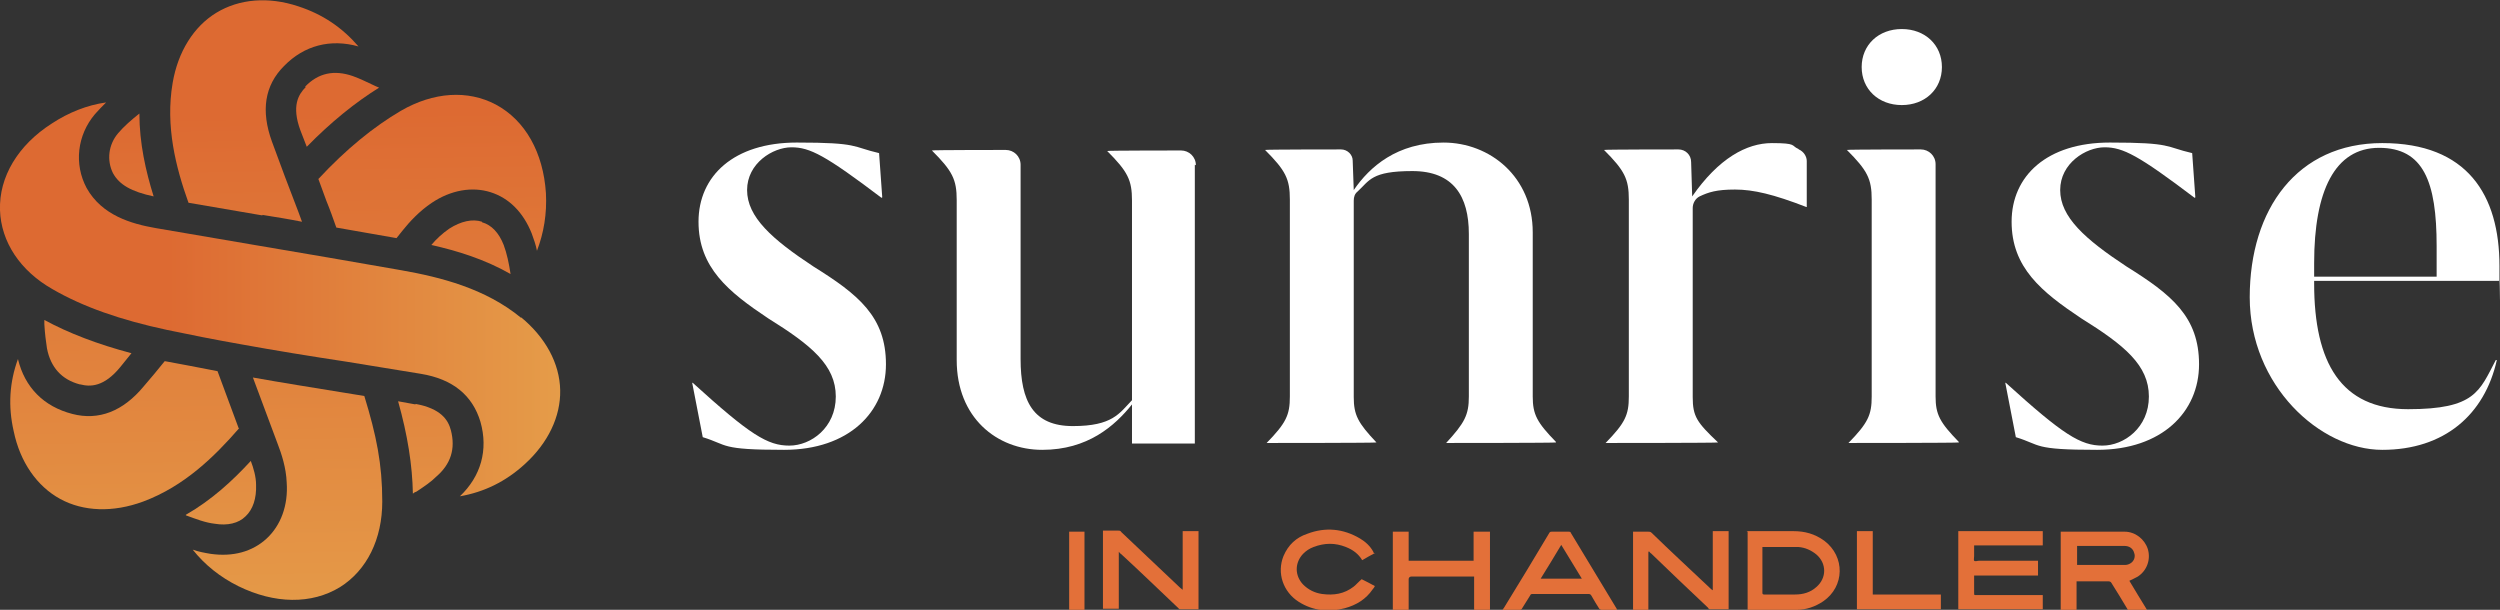
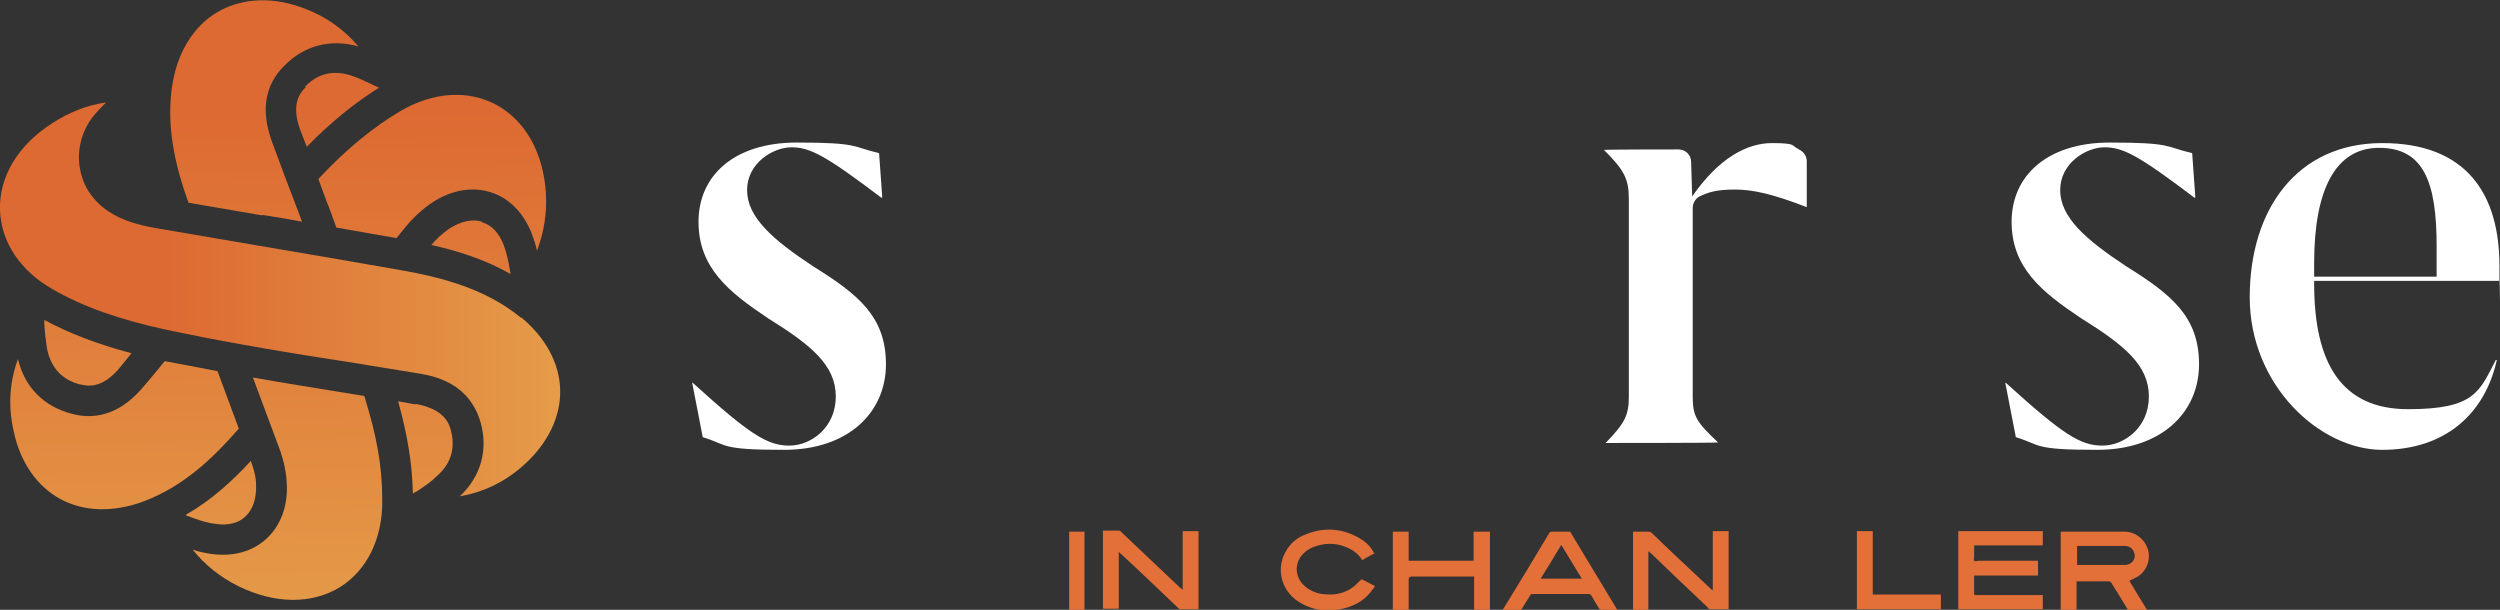
<svg xmlns="http://www.w3.org/2000/svg" id="Layer_1" version="1.1" viewBox="0 0 473.5 115.5">
  <rect x="0" y="0" width="473.5" height="115.5" fill="#333333" stroke="none" />
  <defs>
    <style>
      .st0 {
        fill: url(#linear-gradient2);
      }

      .st1 {
        fill: url(#linear-gradient1);
      }

      .st2 {
        fill: url(#linear-gradient9);
      }

      .st3 {
        fill: url(#linear-gradient3);
      }

      .st4 {
        fill: url(#linear-gradient6);
      }

      .st5 {
        fill: url(#linear-gradient8);
      }

      .st6 {
        fill: url(#linear-gradient7);
      }

      .st7 {
        fill: url(#linear-gradient5);
      }

      .st8 {
        fill: url(#linear-gradient4);
      }

      .st9 {
        fill: url(#linear-gradient10);
      }

      .st10 {
        fill: url(#linear-gradient);
      }

      .st11 {
        fill: #fff;
      }

      .st12 {
        fill: #e37039;
      }
    </style>
    <linearGradient id="linear-gradient" x1="49.4" y1="-511.8" x2="52" y2="-651.5" gradientTransform="translate(0 -532) scale(1 -1)" gradientUnits="userSpaceOnUse">
      <stop offset=".3" stop-color="#dd6a32" />
      <stop offset="1" stop-color="#e59c49" />
    </linearGradient>
    <linearGradient id="linear-gradient1" x1="87.9" y1="-511.1" x2="90.6" y2="-650.7" gradientTransform="translate(0 -532) scale(1 -1)" gradientUnits="userSpaceOnUse">
      <stop offset=".3" stop-color="#dd6a32" />
      <stop offset="1" stop-color="#e59c49" />
    </linearGradient>
    <linearGradient id="linear-gradient2" x1="23.9" y1="-512.3" x2="26.6" y2="-651.9" gradientTransform="translate(0 -532) scale(1 -1)" gradientUnits="userSpaceOnUse">
      <stop offset=".3" stop-color="#dd6a32" />
      <stop offset="1" stop-color="#e59c49" />
    </linearGradient>
    <linearGradient id="linear-gradient3" x1="21.8" y1="-512.3" x2="24.4" y2="-652" gradientTransform="translate(0 -532) scale(1 -1)" gradientUnits="userSpaceOnUse">
      <stop offset=".3" stop-color="#dd6a32" />
      <stop offset="1" stop-color="#e59c49" />
    </linearGradient>
    <linearGradient id="linear-gradient4" x1="80.9" y1="-511.2" x2="83.5" y2="-650.9" gradientTransform="translate(0 -532) scale(1 -1)" gradientUnits="userSpaceOnUse">
      <stop offset=".3" stop-color="#dd6a32" />
      <stop offset="1" stop-color="#e59c49" />
    </linearGradient>
    <linearGradient id="linear-gradient5" x1="63.2" y1="-511.5" x2="65.9" y2="-651.2" gradientTransform="translate(0 -532) scale(1 -1)" gradientUnits="userSpaceOnUse">
      <stop offset=".3" stop-color="#dd6a32" />
      <stop offset="1" stop-color="#e59c49" />
    </linearGradient>
    <linearGradient id="linear-gradient6" x1="0" y1="61.4" x2="106" y2="61.4" gradientTransform="translate(0 118) scale(1 -1)" gradientUnits="userSpaceOnUse">
      <stop offset=".3" stop-color="#dd6a32" />
      <stop offset="1" stop-color="#e59c49" />
    </linearGradient>
    <linearGradient id="linear-gradient7" x1="15.1" y1="-512.5" x2="17.8" y2="-652.1" gradientTransform="translate(0 -532) scale(1 -1)" gradientUnits="userSpaceOnUse">
      <stop offset=".3" stop-color="#dd6a32" />
      <stop offset="1" stop-color="#e59c49" />
    </linearGradient>
    <linearGradient id="linear-gradient8" x1="78.6" y1="-511.2" x2="81.3" y2="-650.9" gradientTransform="translate(0 -532) scale(1 -1)" gradientUnits="userSpaceOnUse">
      <stop offset=".3" stop-color="#dd6a32" />
      <stop offset="1" stop-color="#e59c49" />
    </linearGradient>
    <linearGradient id="linear-gradient9" x1="39.7" y1="-512" x2="42.3" y2="-651.7" gradientTransform="translate(0 -532) scale(1 -1)" gradientUnits="userSpaceOnUse">
      <stop offset=".3" stop-color="#dd6a32" />
      <stop offset="1" stop-color="#e59c49" />
    </linearGradient>
    <linearGradient id="linear-gradient10" x1="52.2" y1="-511.7" x2="54.8" y2="-651.4" gradientTransform="translate(0 -532) scale(1 -1)" gradientUnits="userSpaceOnUse">
      <stop offset=".3" stop-color="#dd6a32" />
      <stop offset="1" stop-color="#e59c49" />
    </linearGradient>
  </defs>
  <g>
    <path class="st12" d="M386.9,100.7v2.6h-13v2c0,.3-.1.8,0,.9.2.2.6,0,1,0h11.1v2.8h-12.1c0,.2,0,.3,0,.4v2.8c0,.6,0,.5.5.5h12.5v2.7h-16v-14.8h16,0Z" />
    <path class="st12" d="M393.3,109.9v5.6h-3v-14.8c.1,0,.2,0,.3,0h11.8c2,0,3.8,1.4,4.4,3.3.6,2-.2,4.1-1.9,5.2-.5.3-1,.5-1.6.8,1.1,1.8,2.2,3.7,3.4,5.6-.2,0-.3,0-.4,0h-2.8c-.3,0-.5,0-.6-.3-1-1.7-2-3.3-3-4.9-.1-.2-.3-.3-.6-.3-1.9,0-3.8,0-5.7,0h-.4ZM393.3,107c0,0,.1,0,.2,0,3,0,6,0,9,0,.3,0,.7-.1,1-.3.7-.4,1-1.3.7-2-.2-.8-.9-1.3-1.8-1.3h-8.6c-.1,0-.2,0-.4,0v3.6h0Z" />
    <path class="st12" d="M312.2,104.6v10.9h-2.9v-14.8h2.9c.2,0,.4,0,.6.2,3.7,3.6,7.5,7.1,11.2,10.6,0,0,.2.2.4.3v-11.2h3v14.8h-3.3c-.3,0-.5,0-.6-.3-3.6-3.4-7.2-6.8-10.8-10.3-.1,0-.2-.2-.4-.4h0Z" />
    <path class="st12" d="M224,111.8v-11.2h3v14.8h-3.3c-.2,0-.4,0-.5-.2-3.6-3.4-7.2-6.9-10.9-10.3-.1,0-.2-.2-.4-.4v10.8h-3v-14.8c.1,0,.2,0,.4,0h2.5c.3,0,.4,0,.6.3,3.7,3.5,7.5,7.1,11.2,10.6.1,0,.2.2.4.3h0,0Z" />
-     <path class="st12" d="M330.8,100.6c.1,0,.3,0,.4,0h8.5c2.1,0,4,.5,5.8,1.8,4,3,3.9,8.7-.2,11.5-1.5,1-3.2,1.6-5,1.6-3,0-6.1,0-9.1,0s-.1,0-.2,0v-14.8h0ZM333.8,103.5c0,.1,0,.2,0,.2v8.6c0,.2.1.3.3.3h5.9c1.5,0,2.9-.4,4-1.4,2-1.7,2-4.5,0-6.2-1-.8-2.1-1.3-3.4-1.4-2,0-3.9,0-5.9,0h-1Z" />
    <path class="st12" d="M306.6,115.5h-3.3c-.1,0-.3-.1-.4-.2-.5-.8-1-1.6-1.5-2.5-.1-.2-.3-.3-.5-.3h-10.6c-.2,0-.4,0-.5.3-.5.8-1,1.6-1.5,2.4-.1.2-.2.3-.5.3-1,0-2.1,0-3.2,0,0-.1.1-.2.2-.3,2.9-4.7,5.8-9.5,8.6-14.2.1-.2.2-.3.5-.3,1.1,0,2.1,0,3.2,0,.1,0,.4,0,.4.2,2.9,4.8,5.8,9.6,8.7,14.4,0,0,0,.1.1.2h0ZM295.7,103.2c-1.3,2.2-2.6,4.3-3.9,6.4h7.8c-1.3-2.2-2.6-4.2-3.9-6.4Z" />
    <path class="st12" d="M282.2,100.7v14.8h-3v-6.3h-11.9c-.3,0-.5.2-.5.5v5.8h-3v-14.8h3v5.5h12.3v-5.5h3,0Z" />
    <path class="st12" d="M260.5,104.7c-.9.5-1.7.9-2.5,1.4-.7-1.2-1.8-2-3.1-2.5-2-.8-4-.8-6.1,0-.8.3-1.4.7-2,1.3-1.6,1.7-1.6,4.1,0,5.8,1,1,2.2,1.6,3.6,1.8,2.2.3,4.2,0,6-1.4.5-.4.9-.9,1.5-1.4.8.4,1.6.8,2.5,1.3-.1.2-.2.4-.4.6-1.3,1.9-3.1,3-5.3,3.6-3,.8-6,.5-8.7-1.2-3-1.9-4.2-5.5-2.9-8.7.9-2.1,2.4-3.5,4.5-4.2,3.4-1.3,6.8-1,10,.9,1,.6,1.9,1.4,2.5,2.5,0,.1.1.2.2.4h0Z" />
    <path class="st12" d="M351.7,115.4v-14.8h3v12h12.9v2.8h-15.9Z" />
    <path class="st12" d="M205.4,115.5h-2.9v-14.8h2.9v14.8Z" />
  </g>
  <g>
    <g>
      <path class="st10" d="M49.7,40.7c2.5.4,5,.8,7.5,1.3-.2-.6-.5-1.3-.7-1.9-1.7-4.4-3.4-8.9-5-13.3-2.1-5.8-1.4-10.6,2.3-14.3,3.8-3.9,8.8-5.2,14.1-3.7-3.1-3.6-6.8-6.1-11.4-7.6-5.7-1.9-11.2-1.4-15.5,1.2-4.3,2.6-7.3,7.4-8.3,13.3-1.4,8.2.6,16,3,22.7,4.7.8,9.4,1.6,14,2.4h0Z" />
      <path class="st1" d="M91.3,42c-1.8-.6-4-.1-6.2,1.3-1.3.9-2.5,2-3.4,3.1,4.9,1.1,10.1,2.7,15,5.5-.3-2-.7-3.9-1.3-5.5-.9-2.3-2.3-3.8-4.1-4.3h0Z" />
-       <path class="st0" d="M29.1,37.2c-1.5-4.8-2.7-10.1-2.7-15.7-1.5,1.2-2.9,2.4-4,3.7-1.9,2.2-2.2,5.2-1,7.6,1.2,2.2,3.5,3.5,7.7,4.4h0Z" />
      <path class="st3" d="M45.2,81.1c-1.3-3.6-2.7-7.2-4-10.8-3.5-.7-6.8-1.3-10-1.9-1.3,1.6-2.6,3.2-4,4.8-3.9,4.7-8.5,6.5-13.5,5.2-5.4-1.4-9-5-10.3-10.4-1.6,4.4-1.9,8.9-.8,13.7,1.2,5.8,4.4,10.4,8.8,12.8,4.4,2.4,10,2.6,15.7.5,7.8-2.9,13.5-8.5,18.2-13.9h0Z" />
      <path class="st8" d="M60.3,33.9c.5,1.4,1,2.7,1.5,4.1.7,1.7,1.3,3.4,1.9,5.1,3.8.7,7.6,1.3,11.4,2l1.2-1.5c1.2-1.5,3.1-3.6,5.5-5.2,3.6-2.4,7.6-3.1,11.1-2,3.5,1.1,6.2,3.8,7.8,7.8.4,1.1.8,2.2,1,3.3,1.3-3.4,1.9-7,1.7-10.9-.5-7.7-3.9-13.8-9.5-16.8-5.3-2.8-11.8-2.4-18,1.2-5.1,3-10.3,7.2-15.6,12.9h0Z" />
      <path class="st7" d="M57.9,16.5c-1.4,1.4-2.7,3.6-1,8.2.4,1,.8,2.1,1.2,3.1,4.6-4.7,9.2-8.4,13.7-11.2-.2-.1-.5-.2-.7-.3-1.7-.8-2.9-1.4-4.3-1.9-3.5-1.2-6.5-.6-9,2h0Z" />
      <path class="st4" d="M98.7,60.2c-6.8-5.6-15.3-7.7-22.6-9-9.1-1.6-18.4-3.2-27.3-4.7-6.4-1.1-12.9-2.2-19.3-3.3-4.6-.8-10.2-2.4-13.1-7.6-2.4-4.5-1.8-10,1.6-14,.7-.8,1.4-1.5,2.1-2.2-3.6.5-7.1,1.9-10.3,4C3.4,27.5-.2,33.5,0,39.8c.2,6,3.8,11.5,10,15,5.7,3.3,12.8,5.8,21.7,7.7,4.3.9,8.8,1.8,13.9,2.7,6.6,1.2,13.4,2.3,20,3.3,4.7.8,9.4,1.5,14.1,2.3,6.1,1,9.8,4.1,11.3,9.1,1.5,5.3.1,10.3-3.9,14.1,4.6-.8,8.7-2.8,12.3-6.1,4.4-4,6.8-9,6.7-14-.1-5.1-2.8-10-7.4-13.8h0Z" />
      <path class="st6" d="M15.2,72.8c1.9.5,4.5.5,7.6-3.3.7-.9,1.4-1.7,2.1-2.6-6.4-1.7-11.9-3.8-16.5-6.3,0,.3,0,.5,0,.8.1,1.8.3,3.3.5,4.6.7,3.6,2.8,5.9,6.2,6.8h0Z" />
      <path class="st5" d="M78.7,76.6c-1.1-.2-2.2-.4-3.3-.6,1.8,6.4,2.7,12.1,2.8,17.5.2-.2.4-.3.7-.4,1.5-1,2.7-1.8,3.7-2.8,2.8-2.4,3.7-5.3,2.8-8.8-.5-1.9-1.8-4.1-6.7-5h0Z" />
      <path class="st2" d="M35.2,97.6c1.9.7,3.7,1.4,5.5,1.6,2.4.4,4.5-.1,5.8-1.4,1.4-1.3,2.1-3.4,2-6,0-1.5-.5-3.2-1-4.5-3.4,3.7-7.4,7.4-12.3,10.2h0Z" />
      <path class="st9" d="M64.7,74.3c-5.5-.9-11.2-1.8-16.8-2.8,1.6,4.2,3.1,8.4,4.7,12.6.7,1.8,1.6,4.5,1.7,7.3.3,4.3-1.1,8.1-3.8,10.6-2.7,2.5-6.4,3.5-10.6,2.9-1.2-.2-2.3-.4-3.4-.8,2.3,2.9,5.2,5.2,8.6,6.9,6.9,3.4,13.9,3.5,19.3.2,5.1-3.2,8-9.1,8-16.2s-1.1-12.5-3.4-20c-1.4-.2-2.9-.5-4.3-.7h0Z" />
    </g>
    <path class="st11" d="M167,37.5c-10.7-8.1-13.6-9.6-17.1-9.6s-8.4,3-8.4,8.1,4.7,9.3,12.6,14.5c8.5,5.3,13.7,9.5,13.7,18.5s-7,16.2-19.3,16.2-10.5-.9-15.4-2.4l-2-10.3h.1c10.9,9.9,14.2,11.9,18.3,11.9s8.8-3.4,8.8-9.3-4.6-9.7-12.8-14.8c-7.5-5-13.2-9.6-13.2-18.3s6.7-15,18.6-15,10.4.8,15.6,2l.6,8.4s-.1,0-.1,0Z" />
-     <path class="st11" d="M226.3,31.2v52.8h-11.9v-7.4c-3.3,4.1-8.4,8.6-17,8.6s-16.2-6.1-16.2-17v-30.3c0-3.9-.8-5.5-4.7-9.4h0c0-.1,14-.1,14-.1,1.5,0,2.8,1.2,2.8,2.8v36.8c0,8,2.4,12.7,9.9,12.7s8.8-2.4,11.2-4.9v-37.8c0-3.9-.8-5.5-4.7-9.4h0c0-.1,14-.1,14-.1,1.5,0,2.8,1.2,2.8,2.8h0Z" />
-     <path class="st11" d="M294.7,83.8h0c0,.1-20.8.1-20.8.1h0c3.5-3.8,4.3-5.3,4.3-8.8v-30.8c0-7.1-2.9-11.9-10.7-11.9s-8.1,1.8-10.4,3.9c-.5.4-.7,1-.7,1.7v37.2c0,3.4.8,4.9,4.3,8.6h0c0,.1-20.8.1-20.8.1h0c3.7-3.8,4.4-5.3,4.4-8.8v-37.3c0-3.9-.8-5.5-4.7-9.4h0c0-.1,14.4-.1,14.4-.1,1.2,0,2.2,1,2.2,2.1l.2,5.6c3-4.4,8.2-9,17-9s16.9,6.5,16.9,17v31.1c0,3.4.8,4.9,4.4,8.6h0Z" />
    <path class="st11" d="M340.7,28.3c.9.4,1.5,1.3,1.5,2.2v8.7h-.1c-6.2-2.4-10-3.3-13.5-3.3s-5,.5-6.7,1.3c-.8.4-1.3,1.3-1.3,2.2v35.8c0,3.7.8,4.8,4.8,8.6h0c0,.1-21.3.1-21.3.1h0c3.7-3.8,4.4-5.3,4.4-8.8v-37.3c0-3.9-.8-5.5-4.7-9.4h0c0-.1,14.1-.1,14.1-.1,1.3,0,2.4,1,2.4,2.4l.2,6.5c5-7.2,10.3-10.1,15.1-10.1s3.6.5,5,1.1h0Z" />
-     <path class="st11" d="M371,83.8h0c0,.1-20.9.1-20.9.1h0c3.7-3.8,4.4-5.3,4.4-8.8v-37.3c0-3.9-.8-5.5-4.7-9.4h0c0-.1,14-.1,14-.1,1.5,0,2.8,1.2,2.8,2.8v44c0,3.4.8,4.9,4.4,8.6h0ZM352.6,12.7c0-4.2,3.2-7.2,7.6-7.2s7.6,3,7.6,7.2-3.2,7.2-7.6,7.2-7.6-3-7.6-7.2Z" />
    <path class="st11" d="M415.7,37.5c-10.7-8.1-13.6-9.6-17.1-9.6s-8.4,3-8.4,8.1,4.7,9.3,12.6,14.5c8.5,5.3,13.7,9.5,13.7,18.5s-7,16.2-19.3,16.2-10.5-.9-15.4-2.4l-2-10.3h.1c10.9,9.9,14.2,11.9,18.3,11.9s8.8-3.4,8.8-9.3-4.6-9.7-12.8-14.8c-7.5-5-13.2-9.6-13.2-18.3s6.7-15,18.6-15,10.4.8,15.6,2l.6,8.4h-.1Z" />
    <path class="st11" d="M438.3,53.3v.4c0,15,5.1,23.8,17.8,23.8s13.5-3.4,16.6-9.3h.2c-2.3,10.3-9.9,17-21.7,17s-25.1-12.2-25.1-28.9,9-29.2,25.1-29.2,22.2,9.8,22.2,23.3,0,1.8-.1,2.8h-35,0ZM438.3,49.7v2.7h23.2v-5.8c0-12.2-2.5-18.6-10.9-18.6s-12.3,8.2-12.3,21.8h0Z" />
  </g>
</svg>